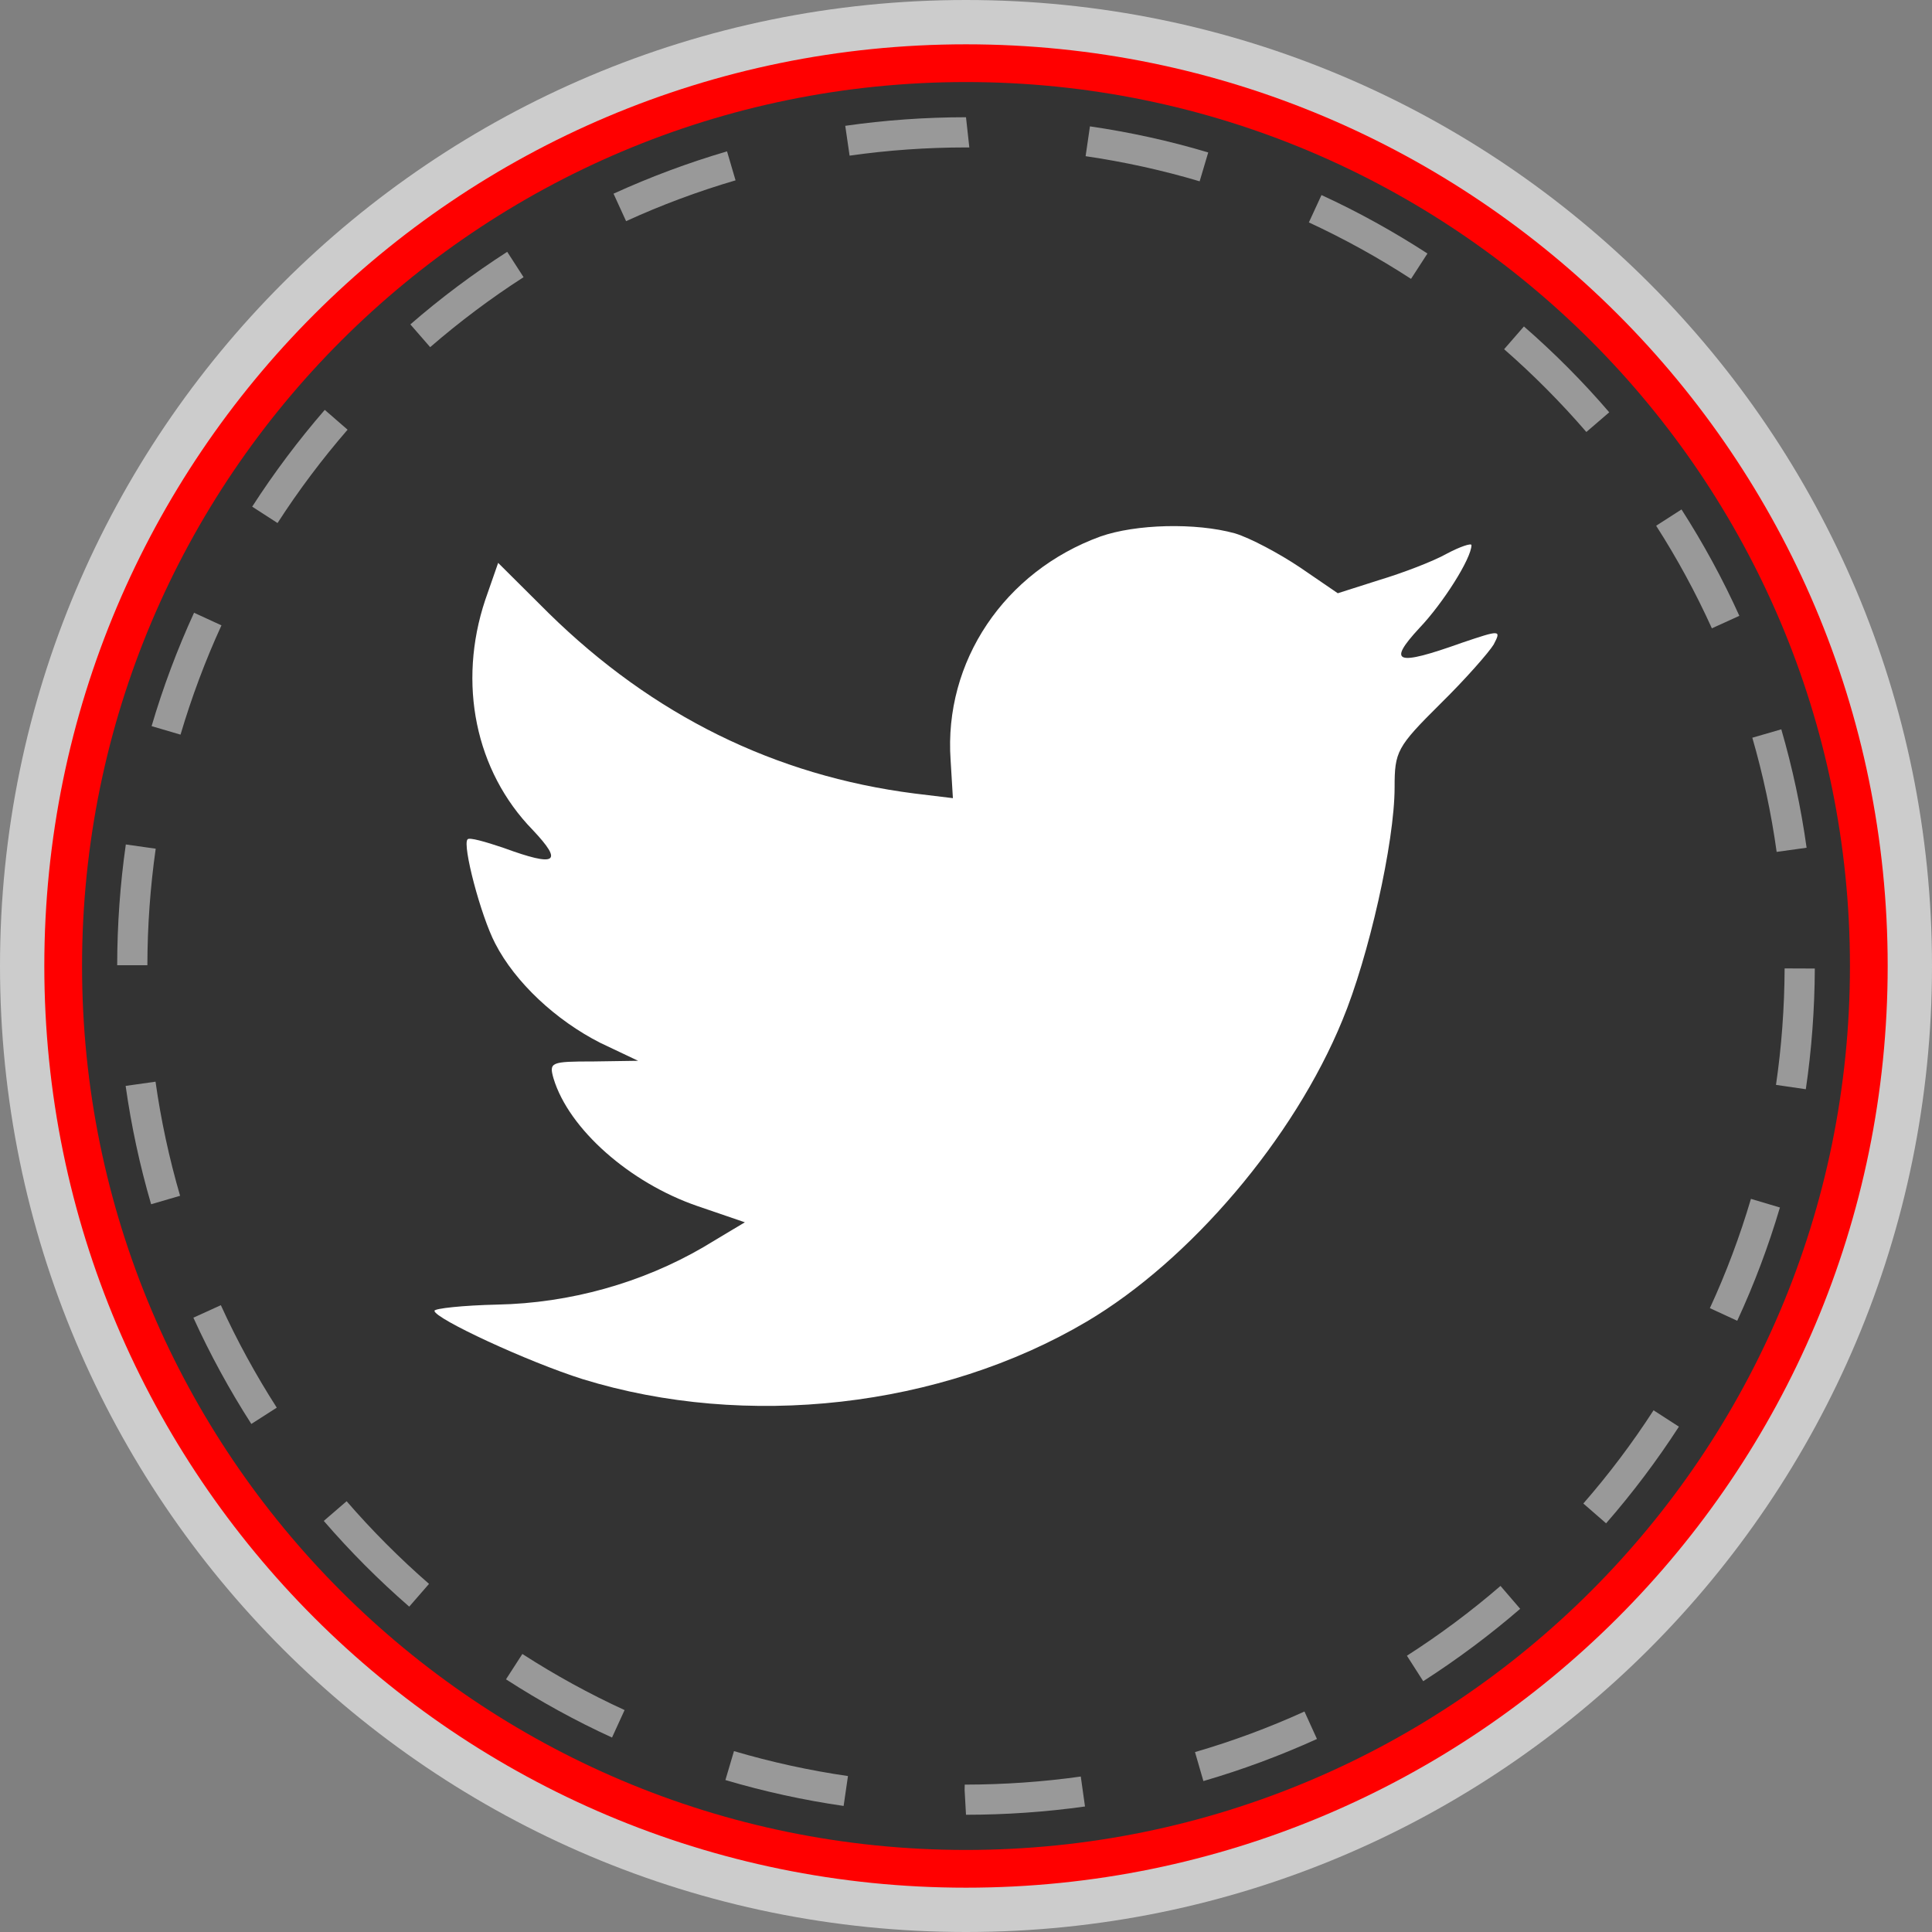
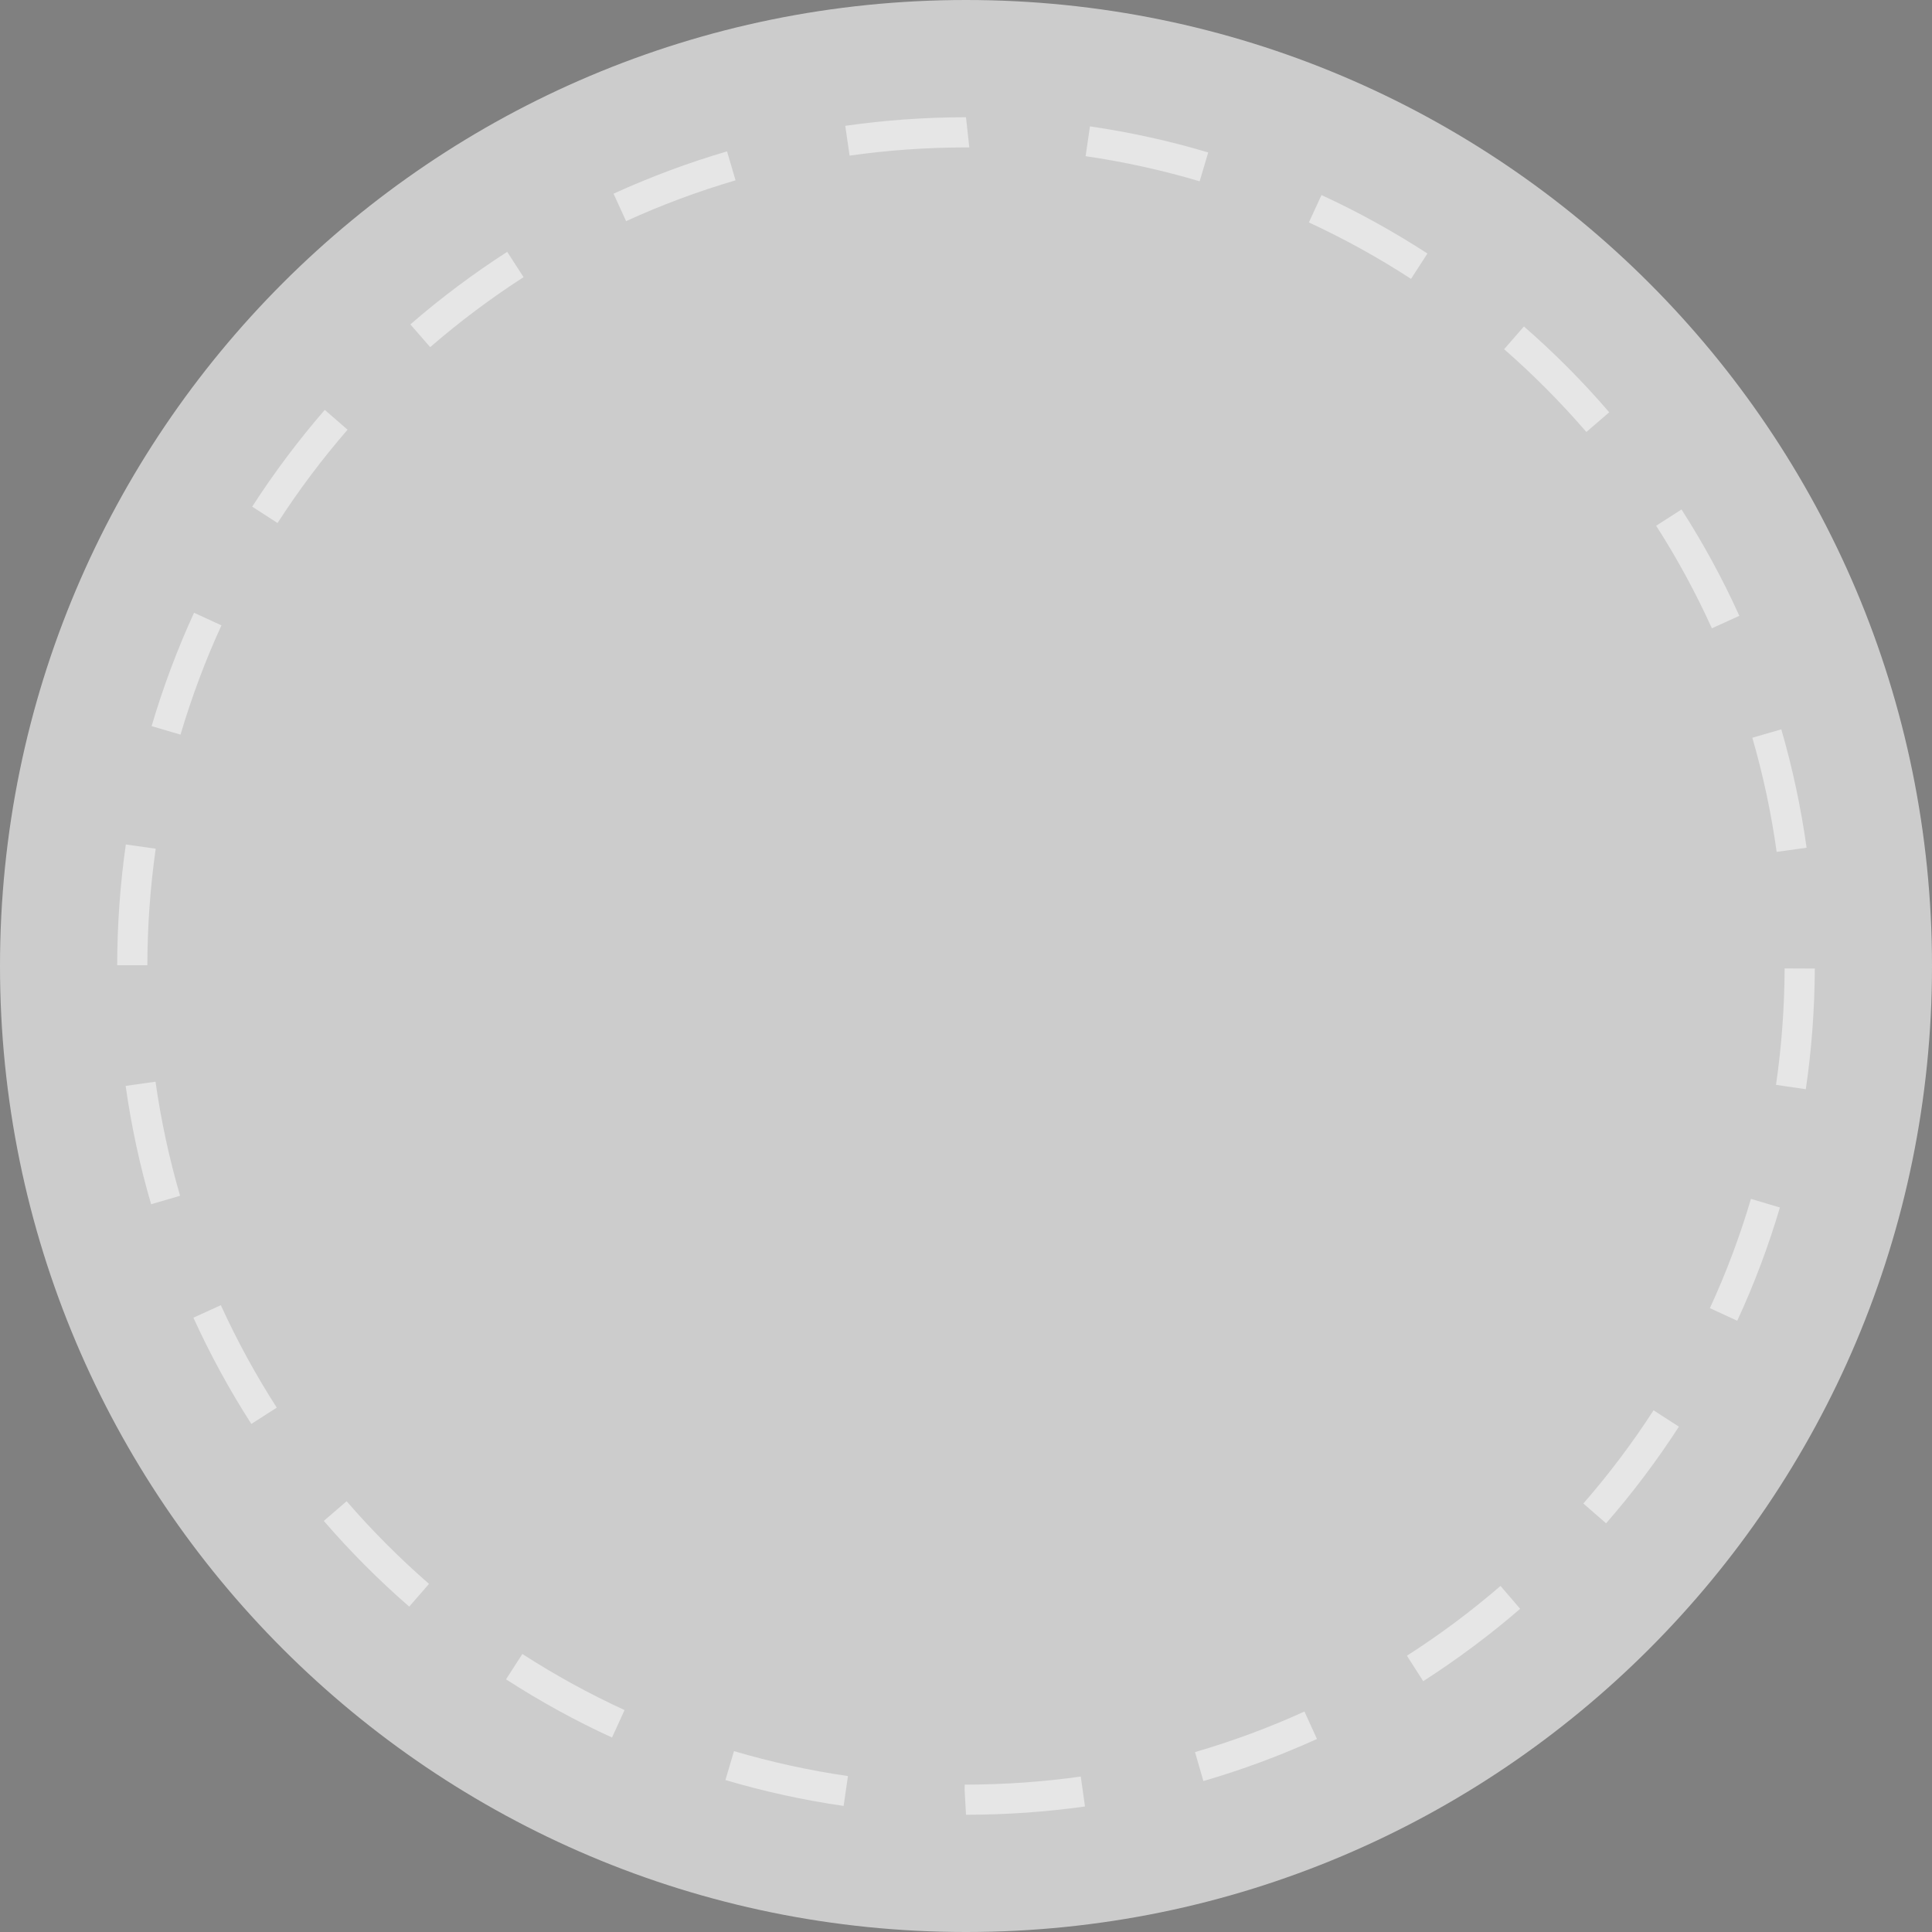
<svg xmlns="http://www.w3.org/2000/svg" xmlns:xlink="http://www.w3.org/1999/xlink" enable-background="new 0 0 32 32" version="1.1" viewBox="0 0 32 32" xml:space="preserve">
  <rect x="0" y="0" width="32" height="32" fill="#808080" stroke="none" />
  <g id="style_1_copy_3">
    <g>
      <g>
        <path d="M16,0C7.163,0,0,7.163,0,16c0,8.836,7.163,16,16,16s16-7.164,16-16C32,7.163,24.837,0,16,0z" fill="#CCCCCC" />
      </g>
      <g>
-         <path d="M16,0.734C7.569,0.734,0.734,7.569,0.734,16c0,8.431,6.835,15.266,15.266,15.266S31.266,24.431,31.266,16     C31.266,7.569,24.431,0.734,16,0.734z" fill="#FF0000" />
-       </g>
+         </g>
      <g>
-         <path d="M16,1.359C7.914,1.359,1.359,7.914,1.359,16c0,8.086,6.555,14.641,14.641,14.641S30.641,24.086,30.641,16     C30.641,7.914,24.086,1.359,16,1.359z" fill="#333333" />
-       </g>
+         </g>
      <g>
        <defs>
-           <path d="M16,0C7.163,0,0,7.163,0,16c0,8.836,7.163,16,16,16s16-7.164,16-16C32,7.163,24.837,0,16,0z" id="SVGID_105_" />
-         </defs>
+           </defs>
        <clipPath id="SVGID_6_">
          <use overflow="visible" xlink:href="#SVGID_105_" />
        </clipPath>
      </g>
      <g opacity="0.5">
        <g>
          <path d="M16,30.058l-0.023-0.413l0.002-0.086c0.657-0.001,1.297-0.046,1.922-0.134l0.07,0.496      C17.323,30.012,16.66,30.058,16,30.058z M13.973,29.912c-0.659-0.095-1.318-0.239-1.958-0.429l0.142-0.479      c0.617,0.182,1.252,0.321,1.888,0.413L13.973,29.912z M19.932,29.5l-0.139-0.48c0.616-0.179,1.227-0.405,1.813-0.672      l0.207,0.455C21.205,29.079,20.572,29.314,19.932,29.5z M10.137,28.779c-0.602-0.275-1.192-0.6-1.756-0.964l0.271-0.42      c0.544,0.351,1.113,0.663,1.693,0.929L10.137,28.779z M23.573,27.846l-0.27-0.422c0.543-0.348,1.064-0.736,1.55-1.156      l0.326,0.379C24.677,27.081,24.136,27.484,23.573,27.846z M6.778,26.611c-0.505-0.439-0.981-0.917-1.415-1.42l0.378-0.326      c0.419,0.484,0.878,0.945,1.365,1.369L6.778,26.611z M26.602,25.231l-0.377-0.328c0.424-0.486,0.815-1.006,1.163-1.544      l0.42,0.271C27.447,24.188,27.041,24.728,26.602,25.231z M4.163,23.585c-0.36-0.56-0.683-1.152-0.96-1.76l0.455-0.207      c0.267,0.586,0.579,1.156,0.926,1.697L4.163,23.585z M28.774,21.876l-0.453-0.209c0.27-0.585,0.498-1.194,0.68-1.81L29.481,20      C29.292,20.638,29.055,21.27,28.774,21.876z M2.503,19.946c-0.187-0.64-0.329-1.299-0.422-1.96l0.495-0.07      c0.09,0.638,0.227,1.273,0.407,1.89L2.503,19.946z M29.91,18.041l-0.494-0.072c0.092-0.629,0.14-1.278,0.143-1.929l0.5,0.002      C30.056,16.716,30.006,17.389,29.91,18.041z M2.441,15.987h-0.5c0.001-0.67,0.049-1.343,0.143-2l0.495,0.07      C2.489,14.691,2.442,15.341,2.441,15.987z M29.427,14.11c-0.089-0.64-0.225-1.276-0.403-1.891l0.48-0.139      c0.185,0.637,0.326,1.297,0.419,1.961L29.427,14.11z M2.99,12.168l-0.479-0.141c0.189-0.642,0.425-1.272,0.703-1.878      l0.454,0.209C3.4,10.941,3.173,11.551,2.99,12.168z M28.354,10.407c-0.266-0.587-0.576-1.159-0.923-1.699l0.42-0.27      c0.36,0.561,0.683,1.153,0.958,1.762L28.354,10.407z M4.597,8.663l-0.42-0.271C4.539,7.83,4.944,7.291,5.379,6.789l0.378,0.328      C5.337,7.602,4.946,8.121,4.597,8.663z M26.275,7.155c-0.42-0.487-0.878-0.948-1.362-1.371l0.328-0.377      c0.503,0.438,0.979,0.916,1.413,1.422L26.275,7.155z M7.125,5.75L6.797,5.373c0.501-0.436,1.042-0.84,1.604-1.202l0.271,0.42      C8.129,4.94,7.609,5.331,7.125,5.75z M23.371,4.619c-0.542-0.352-1.111-0.666-1.692-0.935l0.209-0.453      c0.604,0.277,1.193,0.604,1.755,0.968L23.371,4.619z M10.37,3.663l-0.208-0.455c0.605-0.276,1.238-0.513,1.88-0.701l0.141,0.48      C11.563,3.169,10.953,3.396,10.37,3.663z M19.87,3.003c-0.618-0.184-1.253-0.323-1.889-0.416l0.072-0.494      c0.659,0.096,1.318,0.24,1.959,0.432L19.87,3.003z M14.072,2.578L14,2.084c0.655-0.094,1.328-0.142,2-0.142l0.055,0.5H16      C15.352,2.442,14.703,2.488,14.072,2.578z" fill="#FFFFFF" />
        </g>
      </g>
    </g>
  </g>
  <g id="style_1_copy_2">
    <g>
-       <path d="M18.226,8.886c-1.59,0.579-2.595,2.071-2.481,3.704l0.038,0.63l-0.636-0.077    c-2.315-0.296-4.338-1.299-6.056-2.984l-0.84-0.836L8.036,9.94c-0.458,1.376-0.165,2.83,0.789,3.808    c0.509,0.54,0.394,0.617-0.483,0.296c-0.305-0.103-0.573-0.18-0.598-0.141c-0.089,0.09,0.216,1.26,0.458,1.724    c0.331,0.644,1.005,1.273,1.743,1.647l0.624,0.296L9.83,17.581c-0.712,0-0.738,0.013-0.661,0.284    c0.254,0.836,1.259,1.724,2.379,2.11l0.789,0.27l-0.687,0.412c-1.018,0.593-2.214,0.927-3.41,0.951    c-0.573,0.013-1.044,0.064-1.044,0.103c0,0.128,1.553,0.848,2.455,1.132c2.71,0.836,5.929,0.475,8.346-0.952    c1.718-1.016,3.435-3.036,4.237-4.992c0.433-1.041,0.865-2.945,0.865-3.858c0-0.592,0.038-0.669,0.75-1.376    c0.42-0.412,0.814-0.862,0.891-0.99c0.128-0.245,0.114-0.245-0.534-0.026c-1.081,0.386-1.234,0.335-0.699-0.244    c0.394-0.412,0.865-1.158,0.865-1.376c0-0.038-0.191,0.026-0.407,0.141c-0.229,0.129-0.738,0.322-1.12,0.437l-0.687,0.219    L21.535,9.4c-0.344-0.231-0.826-0.489-1.081-0.566C19.804,8.654,18.812,8.68,18.226,8.886z" fill="#FFFFFF" />
-     </g>
+       </g>
  </g>
</svg>